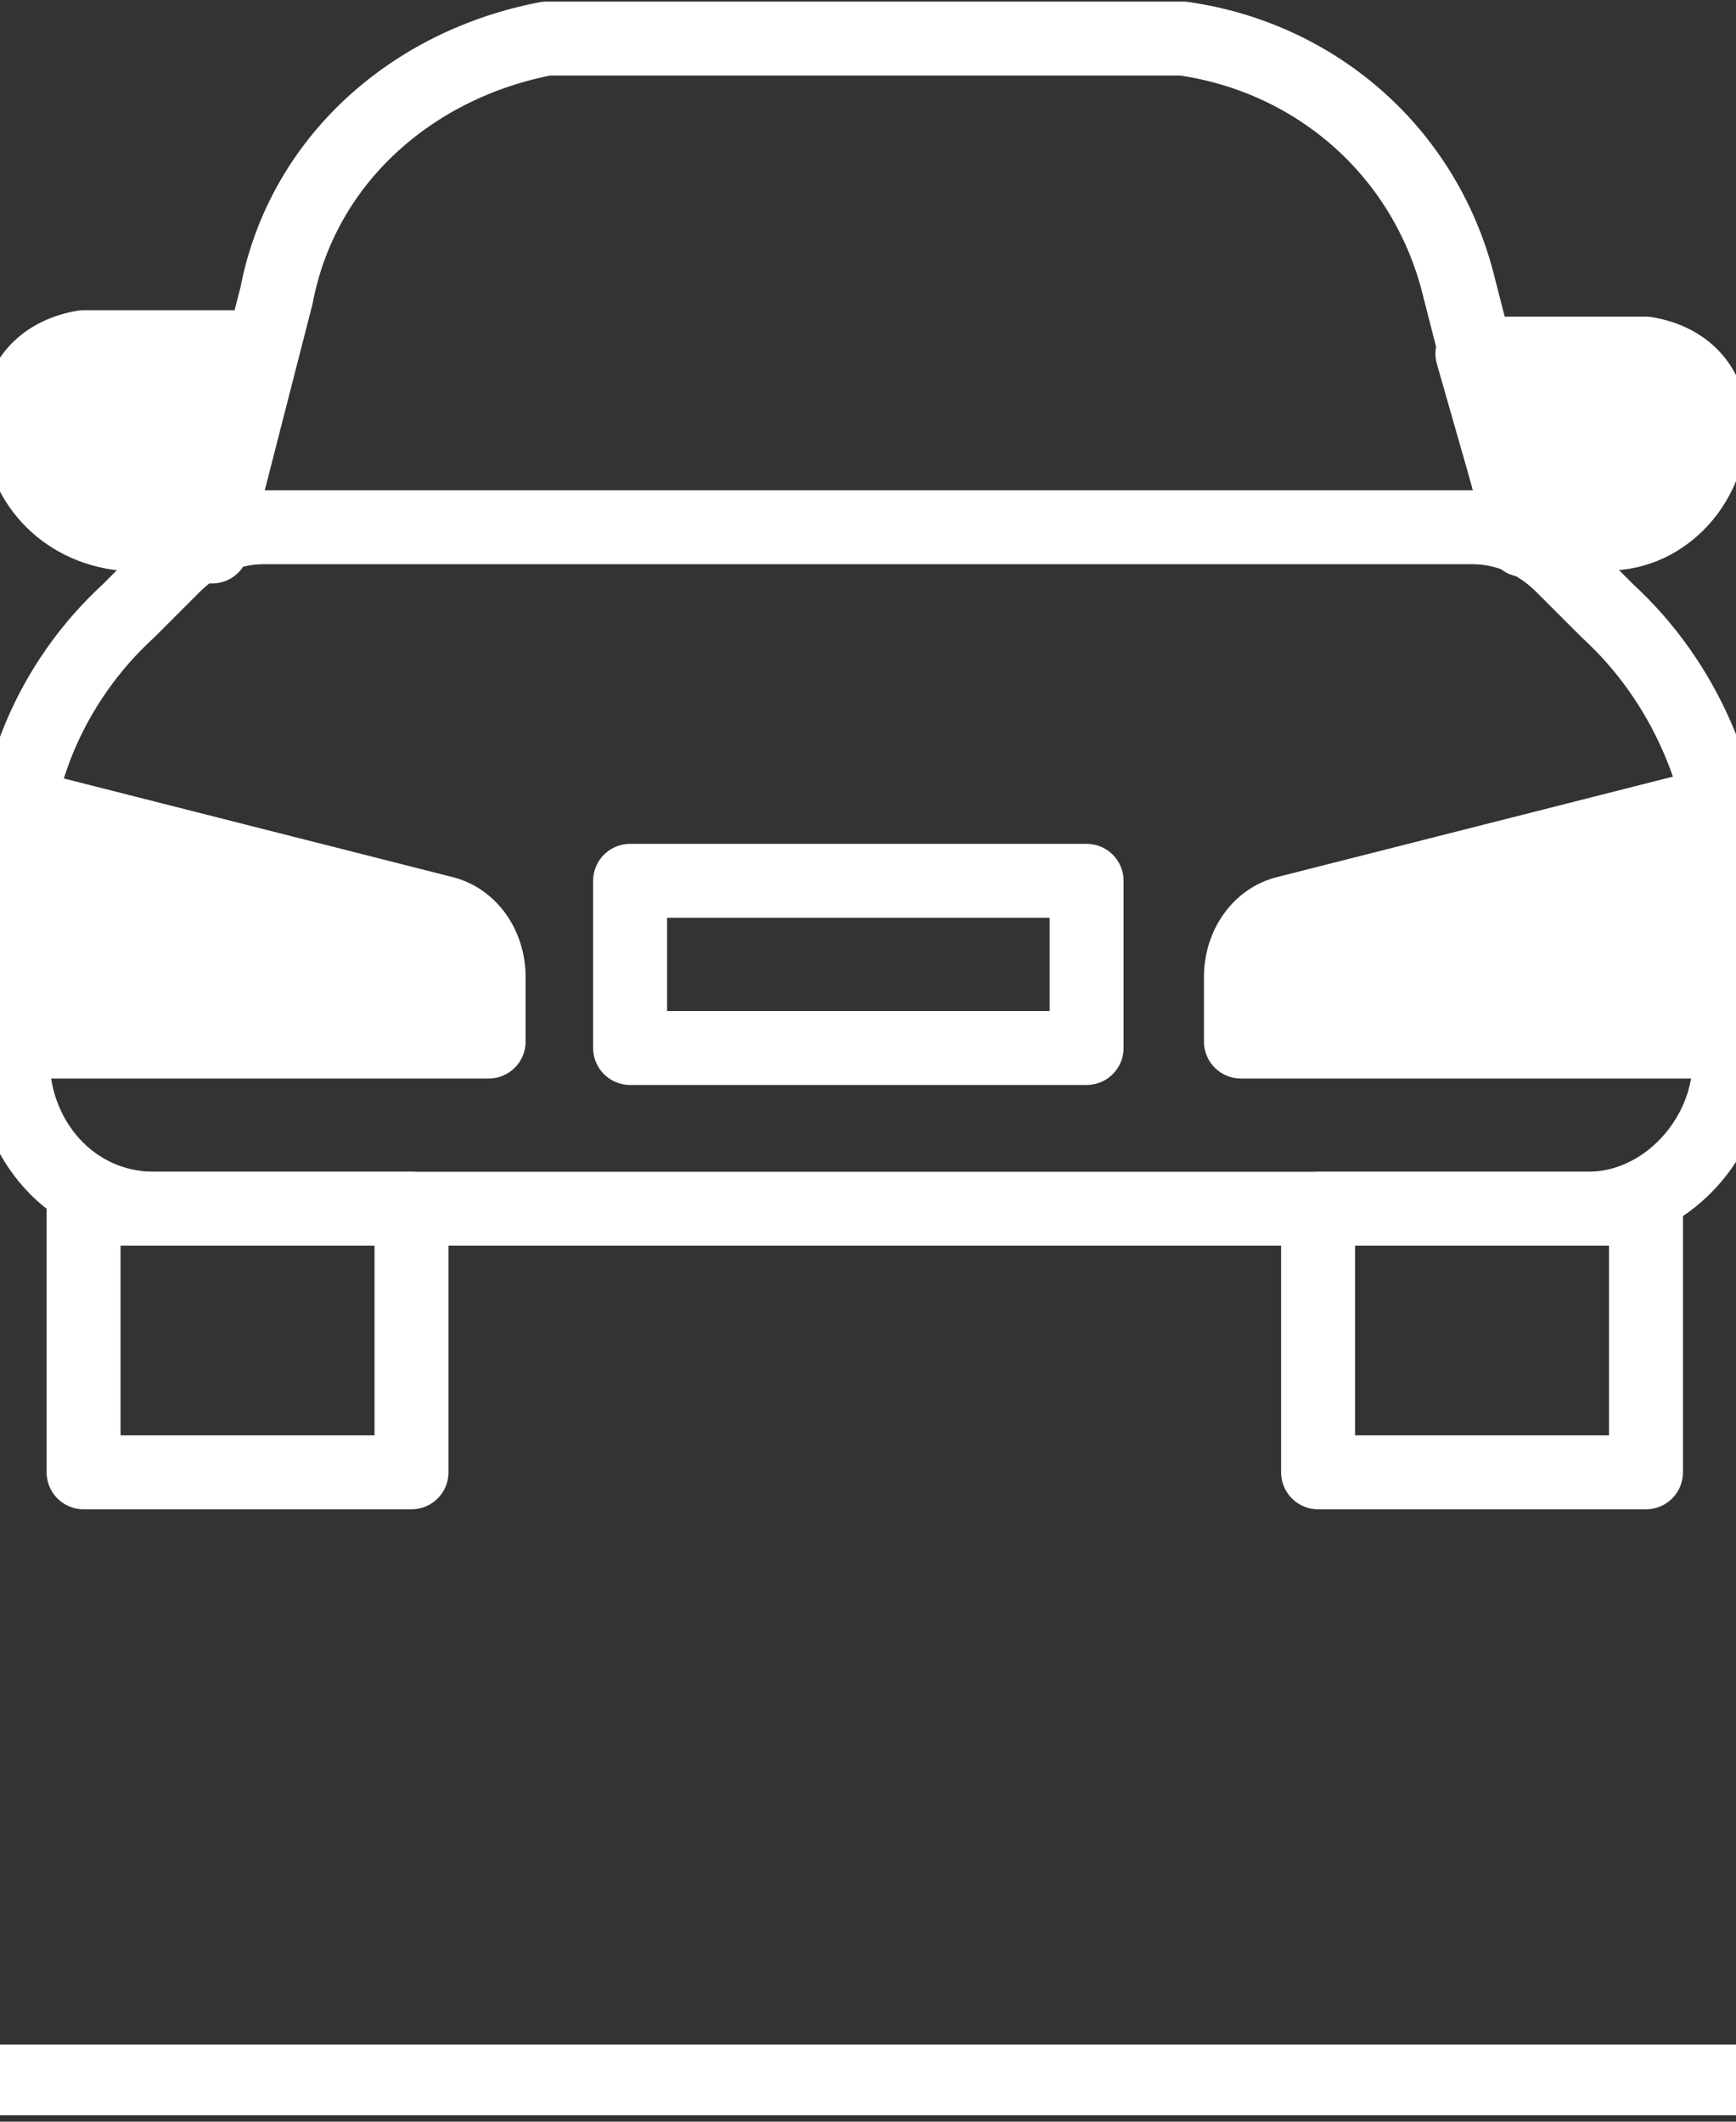
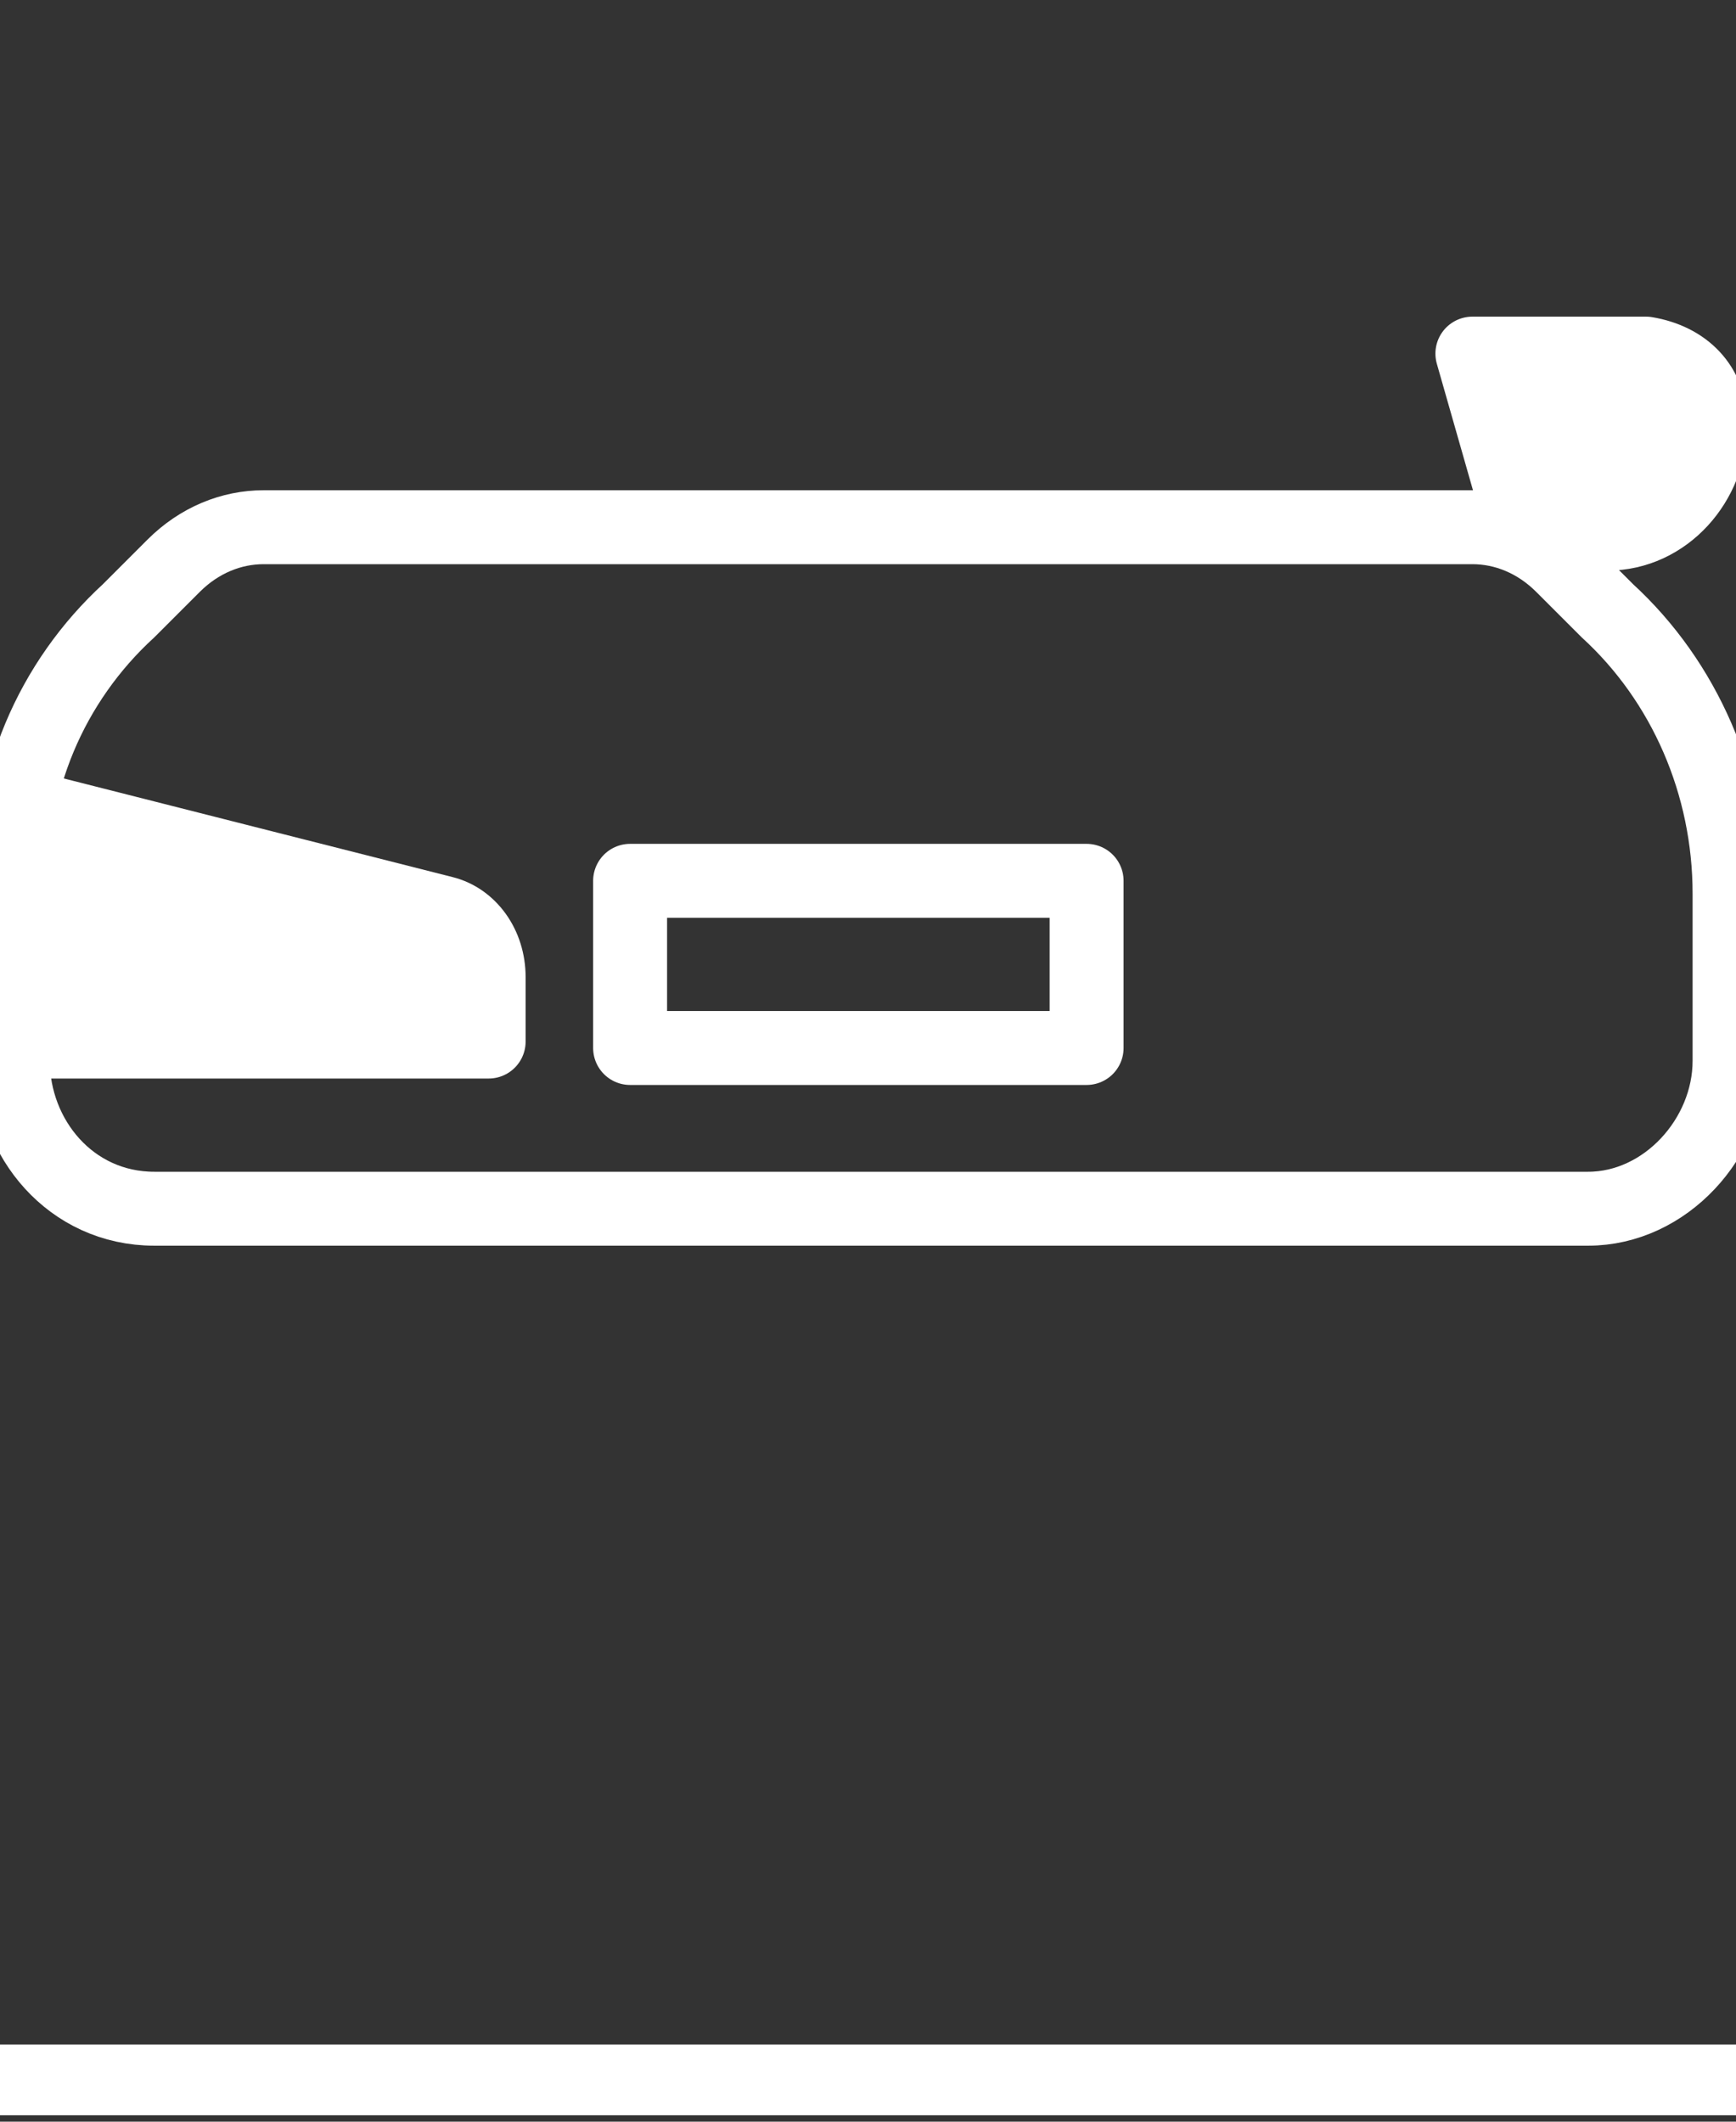
<svg xmlns="http://www.w3.org/2000/svg" version="1.1" id="Calque_1" x="0px" y="0px" viewBox="0 0 27 33" style="enable-background:new 0 0 27 33;" xml:space="preserve">
  <rect x="0" y="0" width="27" height="33" fill="#333333" stroke="none" />
  <style type="text/css">
	.st0{fill:#FFFFFF;}
	.st1{fill:none;stroke:#FFFFFF;stroke-width:1.15;stroke-linecap:round;stroke-linejoin:round;}
	.st2{fill:#FFFFFF;stroke:#FFFFFF;stroke-width:1.15;stroke-linecap:round;stroke-linejoin:round;}
</style>
  <rect x="0" y="31.8" class="st0" width="27" height="1.1" />
  <g id="Calque_2_2_">
    <g id="Pictos_1_">
-       <rect x="1.3" y="18.8" class="st1" width="5.1" height="4.1" />
      <path class="st1" d="M24.7,18.8c1.2,0,2.2-1.1,2.2-2.3v-2.6c0-1.7-0.7-3.3-1.9-4.4l-0.7-0.7c-0.4-0.4-0.9-0.6-1.4-0.6H4.1    c-0.5,0-1,0.2-1.4,0.6L2,9.5c-1.2,1.1-1.9,2.7-1.8,4.4v2.6c0,1.2,0.9,2.3,2.2,2.3L24.7,18.8z" />
-       <path class="st1" d="M23.7,8.4l-1-3.9c-0.5-2.1-2.2-3.6-4.3-3.9H8.5C6.4,1,4.7,2.5,4.3,4.6l-1,3.9" />
-       <path class="st2" d="M3.3,8.3H1.9C1,8.2,0.3,7.5,0.3,6.5c0,0,0,0,0,0l0,0c0-0.6,0.4-1,1-1.1c0,0,0,0,0,0H4L3.3,8.3z" />
-       <rect x="20.5" y="18.8" class="st1" width="5.1" height="4.1" />
-       <path class="st2" d="M26.7,12.5L20,14.2c-0.4,0.1-0.7,0.5-0.7,1v1h7.5" />
      <path class="st2" d="M0.2,12.5l6.7,1.7c0.4,0.1,0.7,0.5,0.7,1v1H0.1" />
      <rect x="9.8" y="13.7" class="st1" width="7.1" height="2.6" />
      <path class="st2" d="M23.7,8.3H25c0.9,0,1.6-0.8,1.6-1.7c0,0,0,0,0,0l0,0c0-0.6-0.4-1-1-1.1h-2.7L23.7,8.3z" />
    </g>
  </g>
</svg>